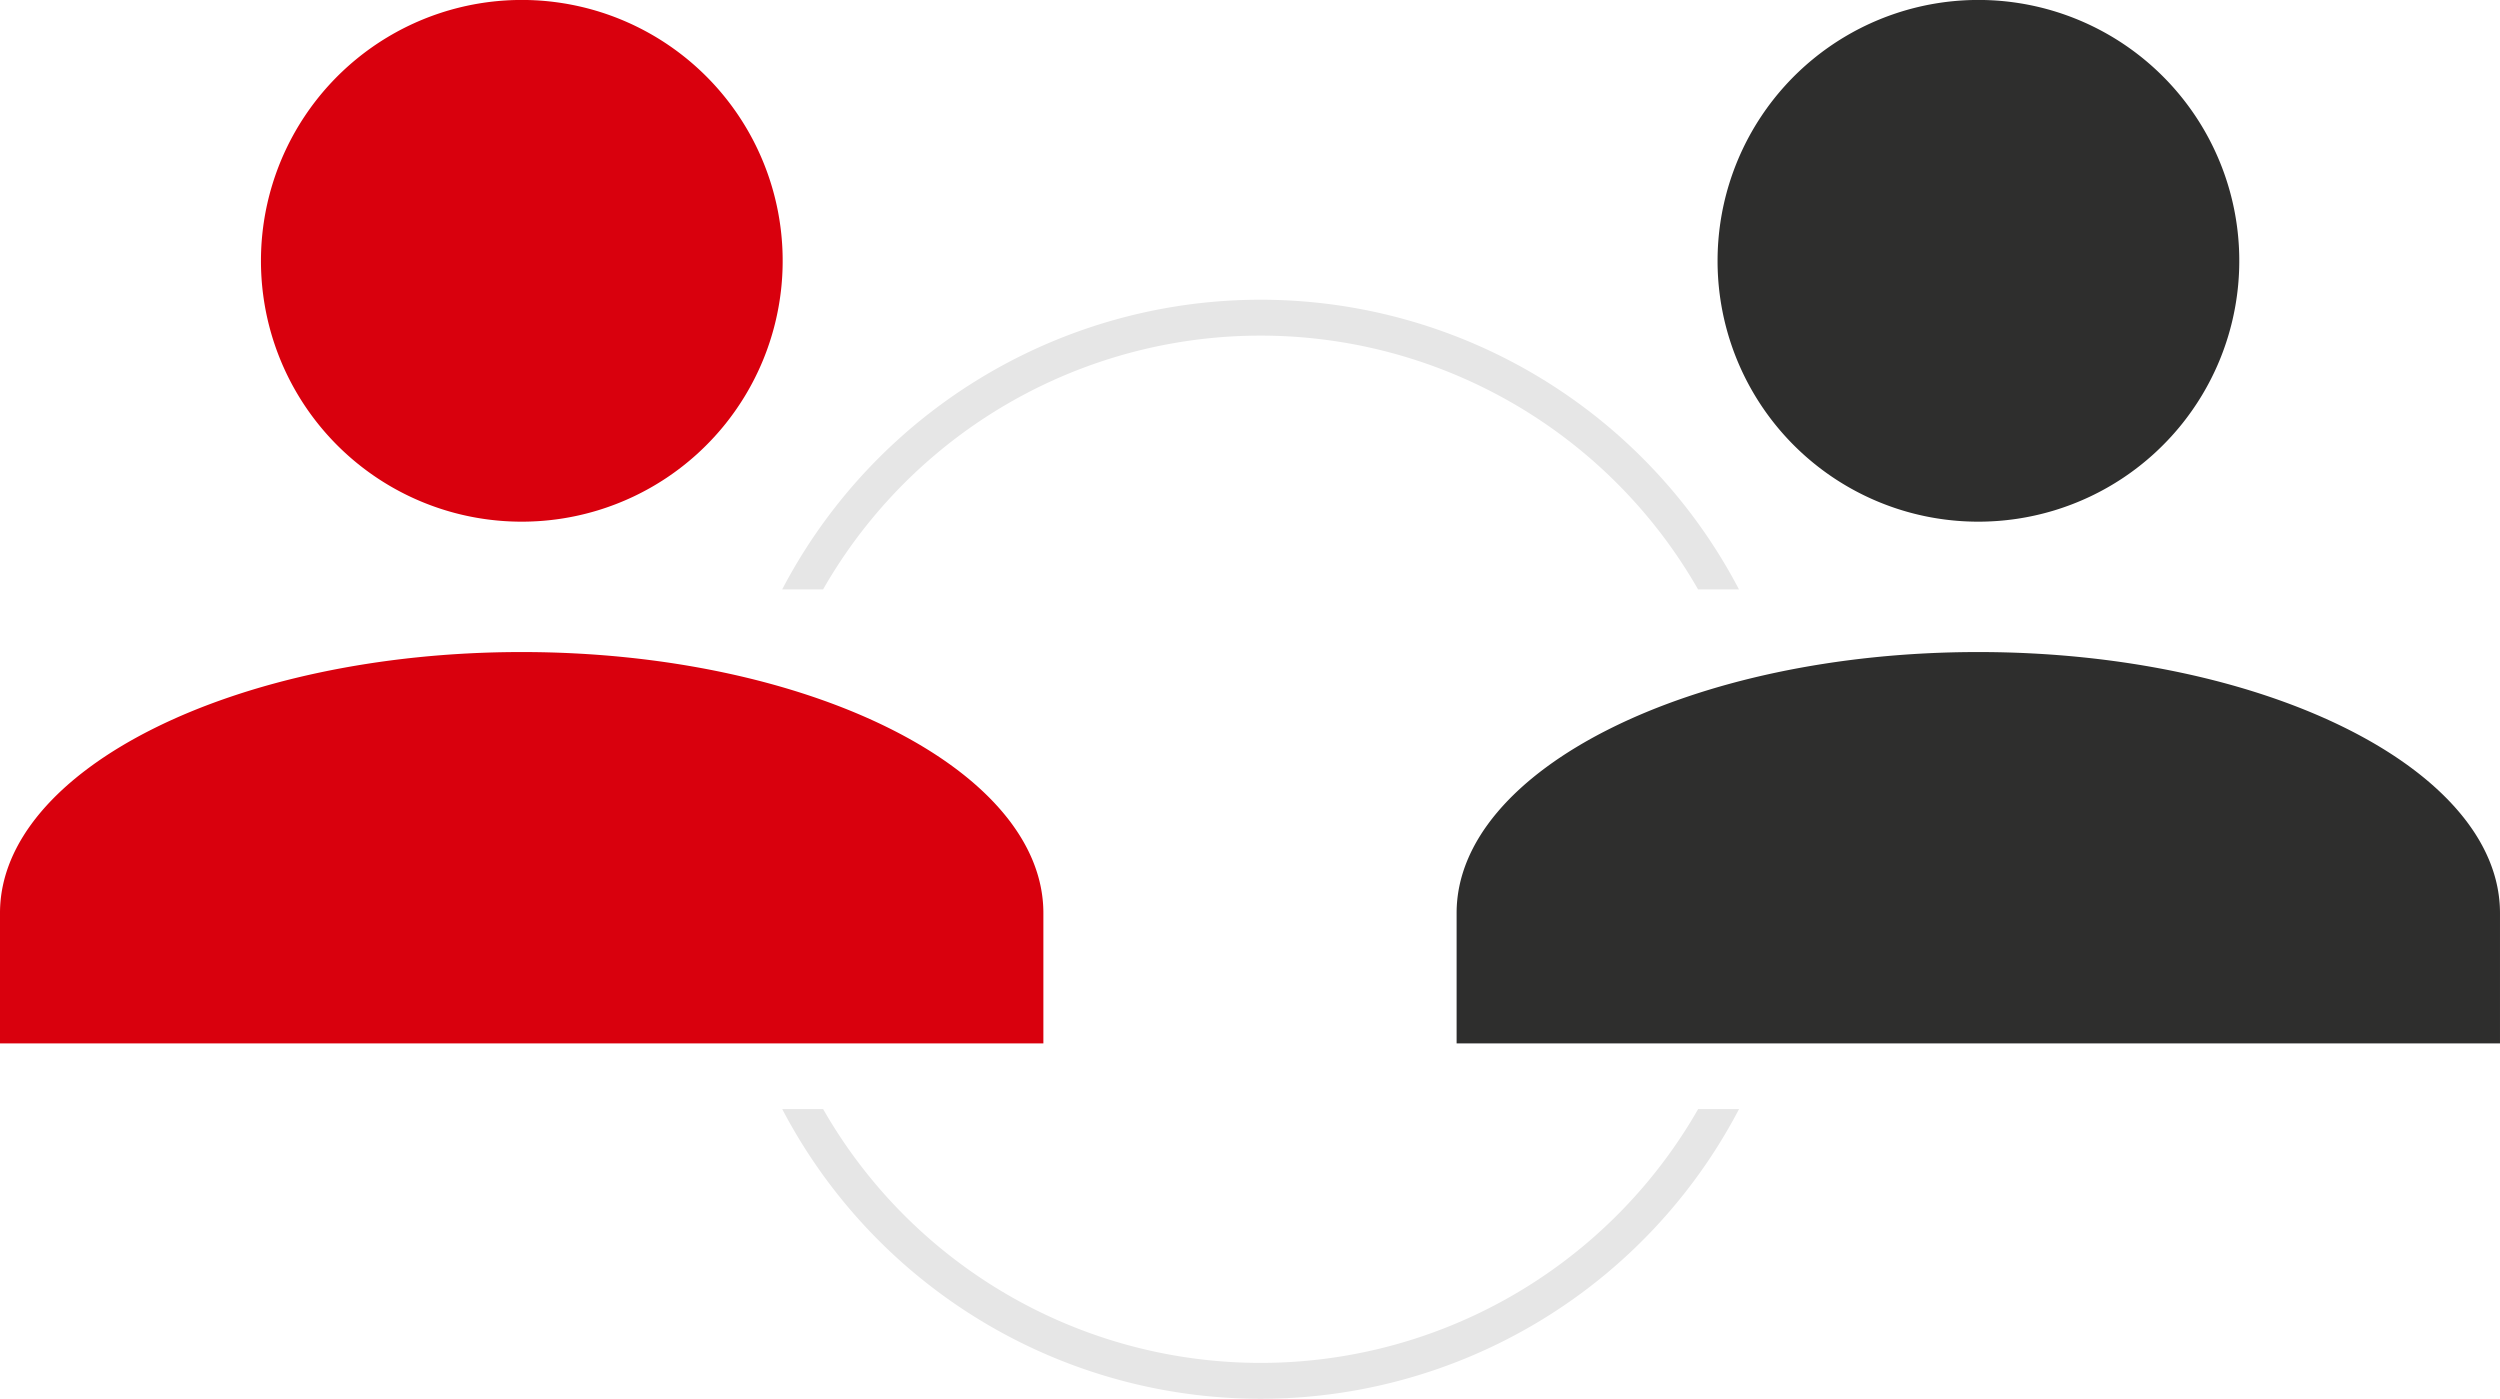
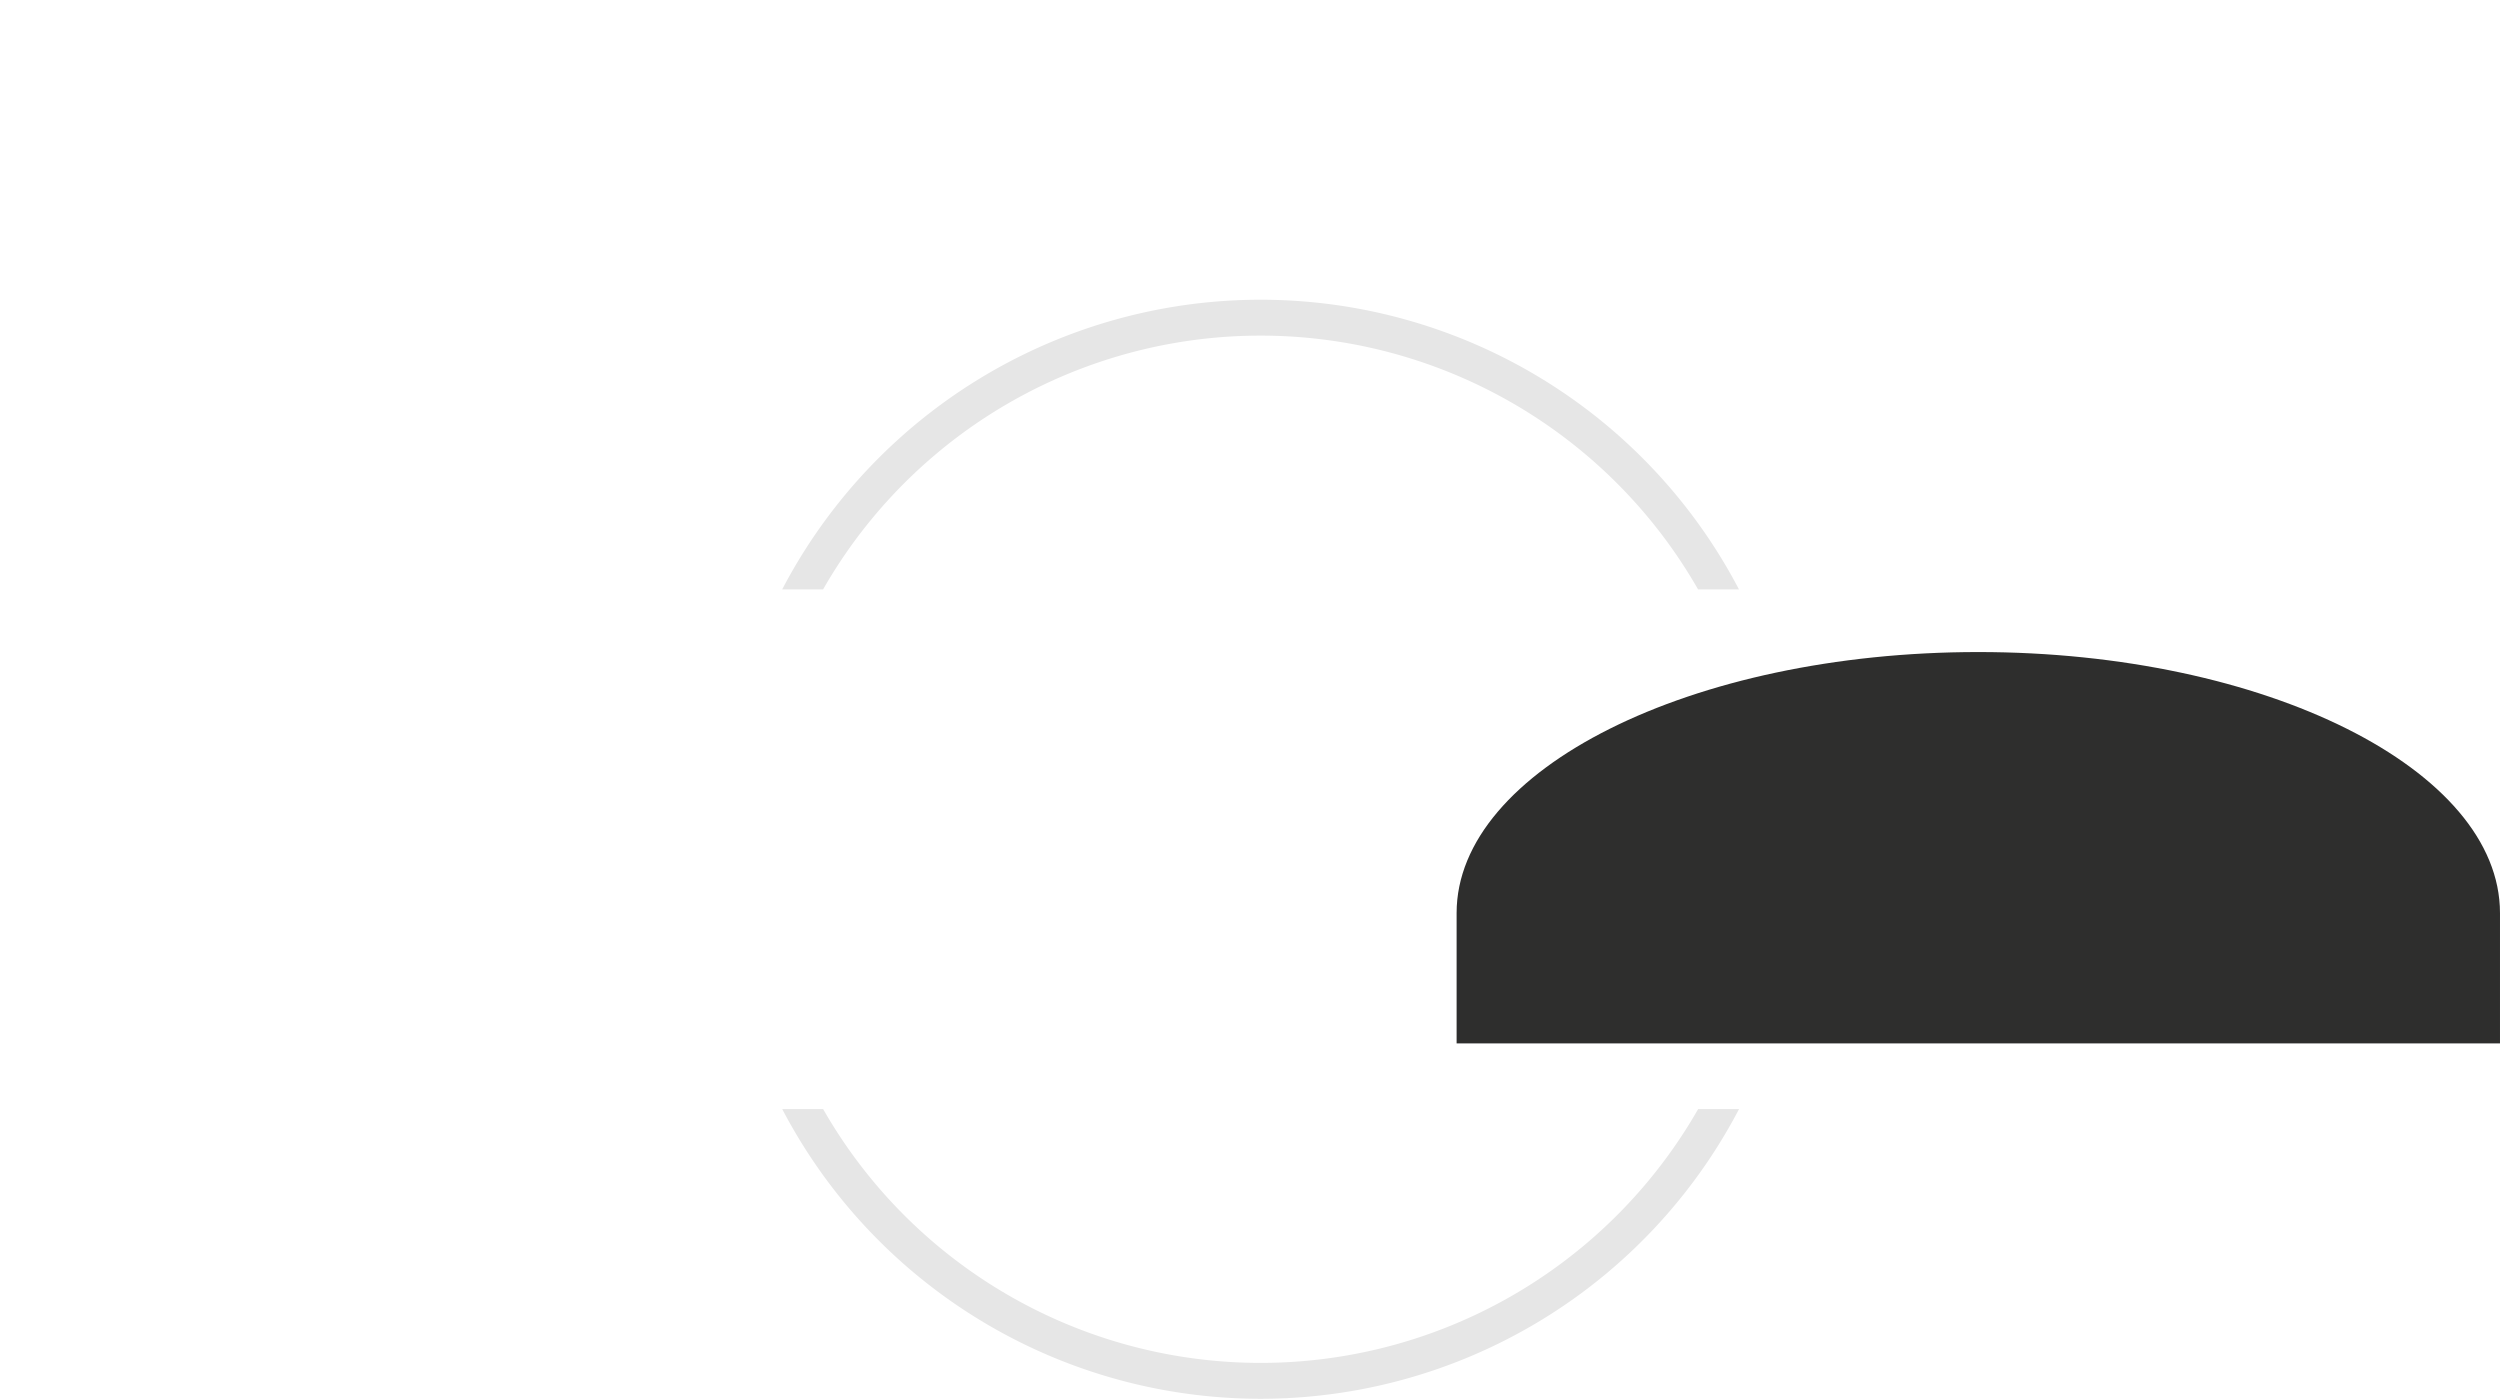
<svg xmlns="http://www.w3.org/2000/svg" id="Gruppe_121" data-name="Gruppe 121" width="221.969" height="124.195" viewBox="0 0 221.969 124.195">
-   <path id="Icon" d="M0,92.642V81.067C0,68.321,20.855,57.894,46.318,57.894c25.489,0,46.321,10.427,46.321,23.173V92.642ZM23.17,23.151A23.161,23.161,0,1,1,46.318,46.318,23.143,23.143,0,0,1,23.17,23.151Z" transform="translate(0)" fill="#d9000d" />
-   <path id="Icon-2" data-name="Icon" d="M0,92.642V81.067C0,68.321,20.855,57.894,46.318,57.894c25.489,0,46.321,10.427,46.321,23.173V92.642ZM23.17,23.151A23.161,23.161,0,1,1,46.318,46.318,23.143,23.143,0,0,1,23.17,23.151Z" transform="translate(129.329)" fill="#2e2e2d" />
+   <path id="Icon-2" data-name="Icon" d="M0,92.642V81.067C0,68.321,20.855,57.894,46.318,57.894c25.489,0,46.321,10.427,46.321,23.173V92.642ZM23.17,23.151Z" transform="translate(129.329)" fill="#2e2e2d" />
  <path id="Pfad_301" data-name="Pfad 301" d="M3.631,25.721a44.747,44.747,0,0,1,77.689,0h3.631A47.933,47.933,0,0,0,0,25.721Z" transform="translate(154.404 124.195) rotate(180)" fill="#e6e6e6" />
  <path id="Pfad_302" data-name="Pfad 302" d="M208.9,146.193a44.747,44.747,0,0,1,77.689,0h3.631a47.933,47.933,0,0,0-84.951,0Z" transform="translate(-135.821 -93.86)" fill="#e6e6e6" />
</svg>